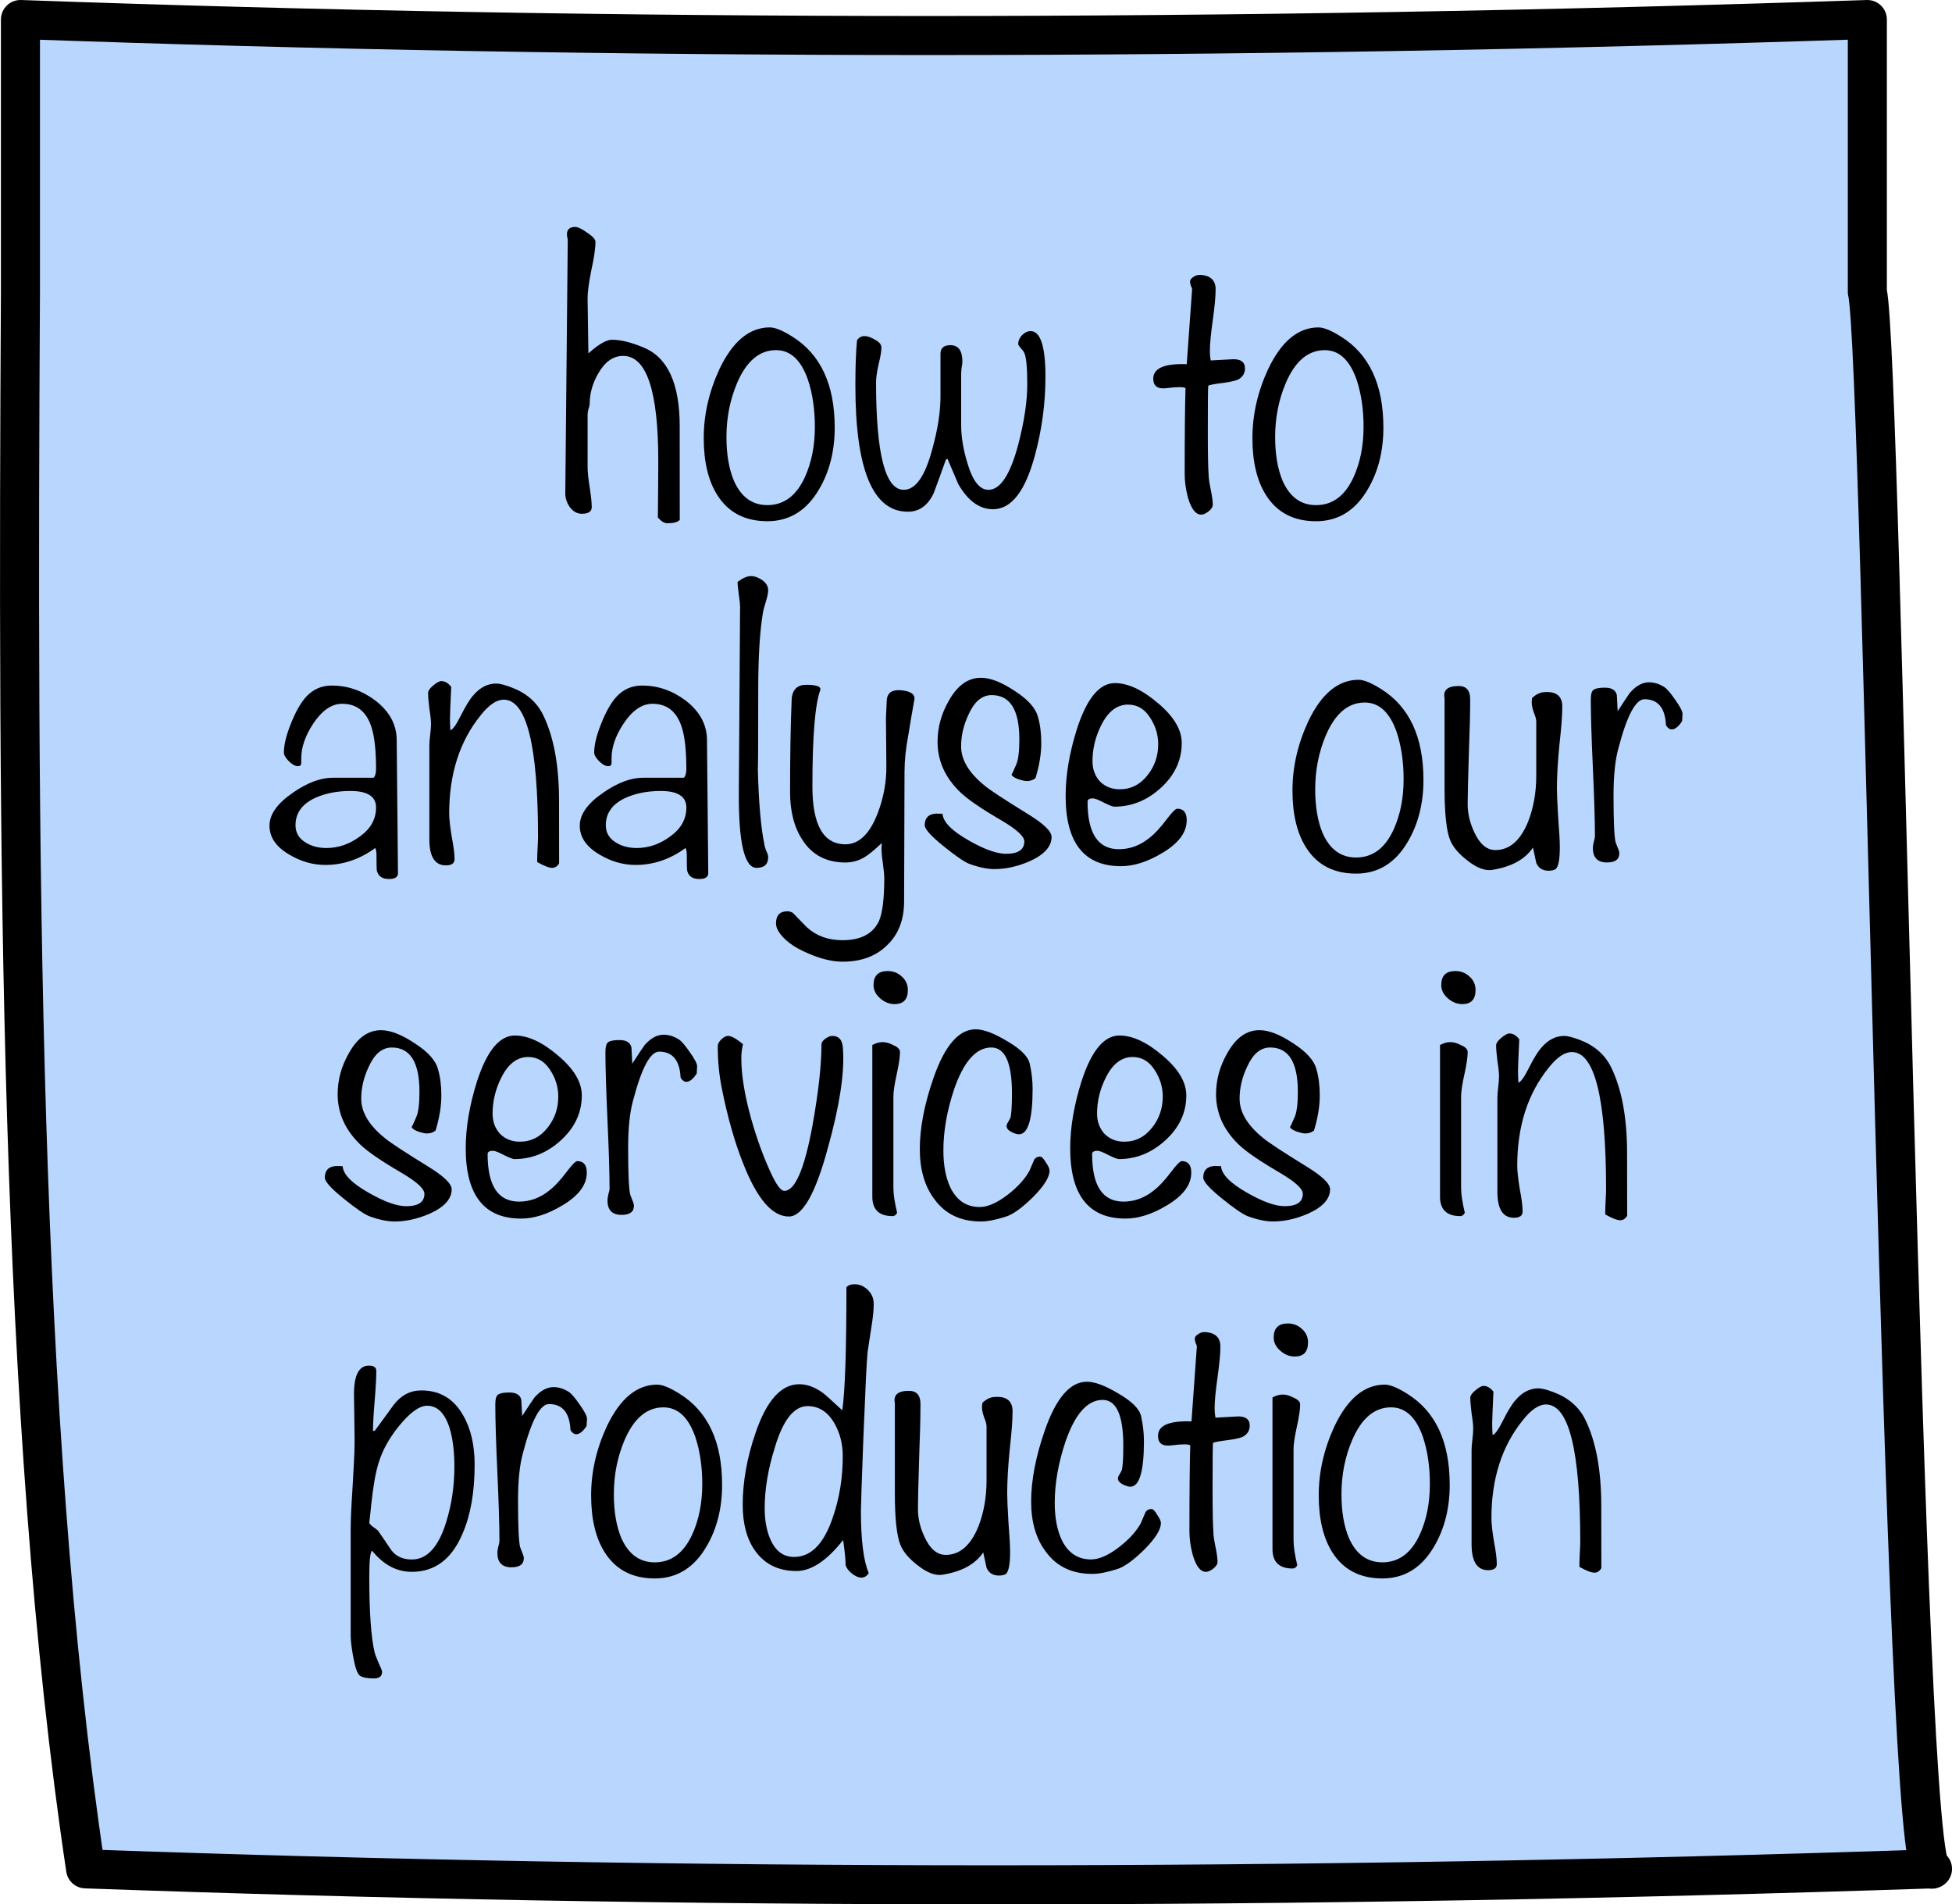
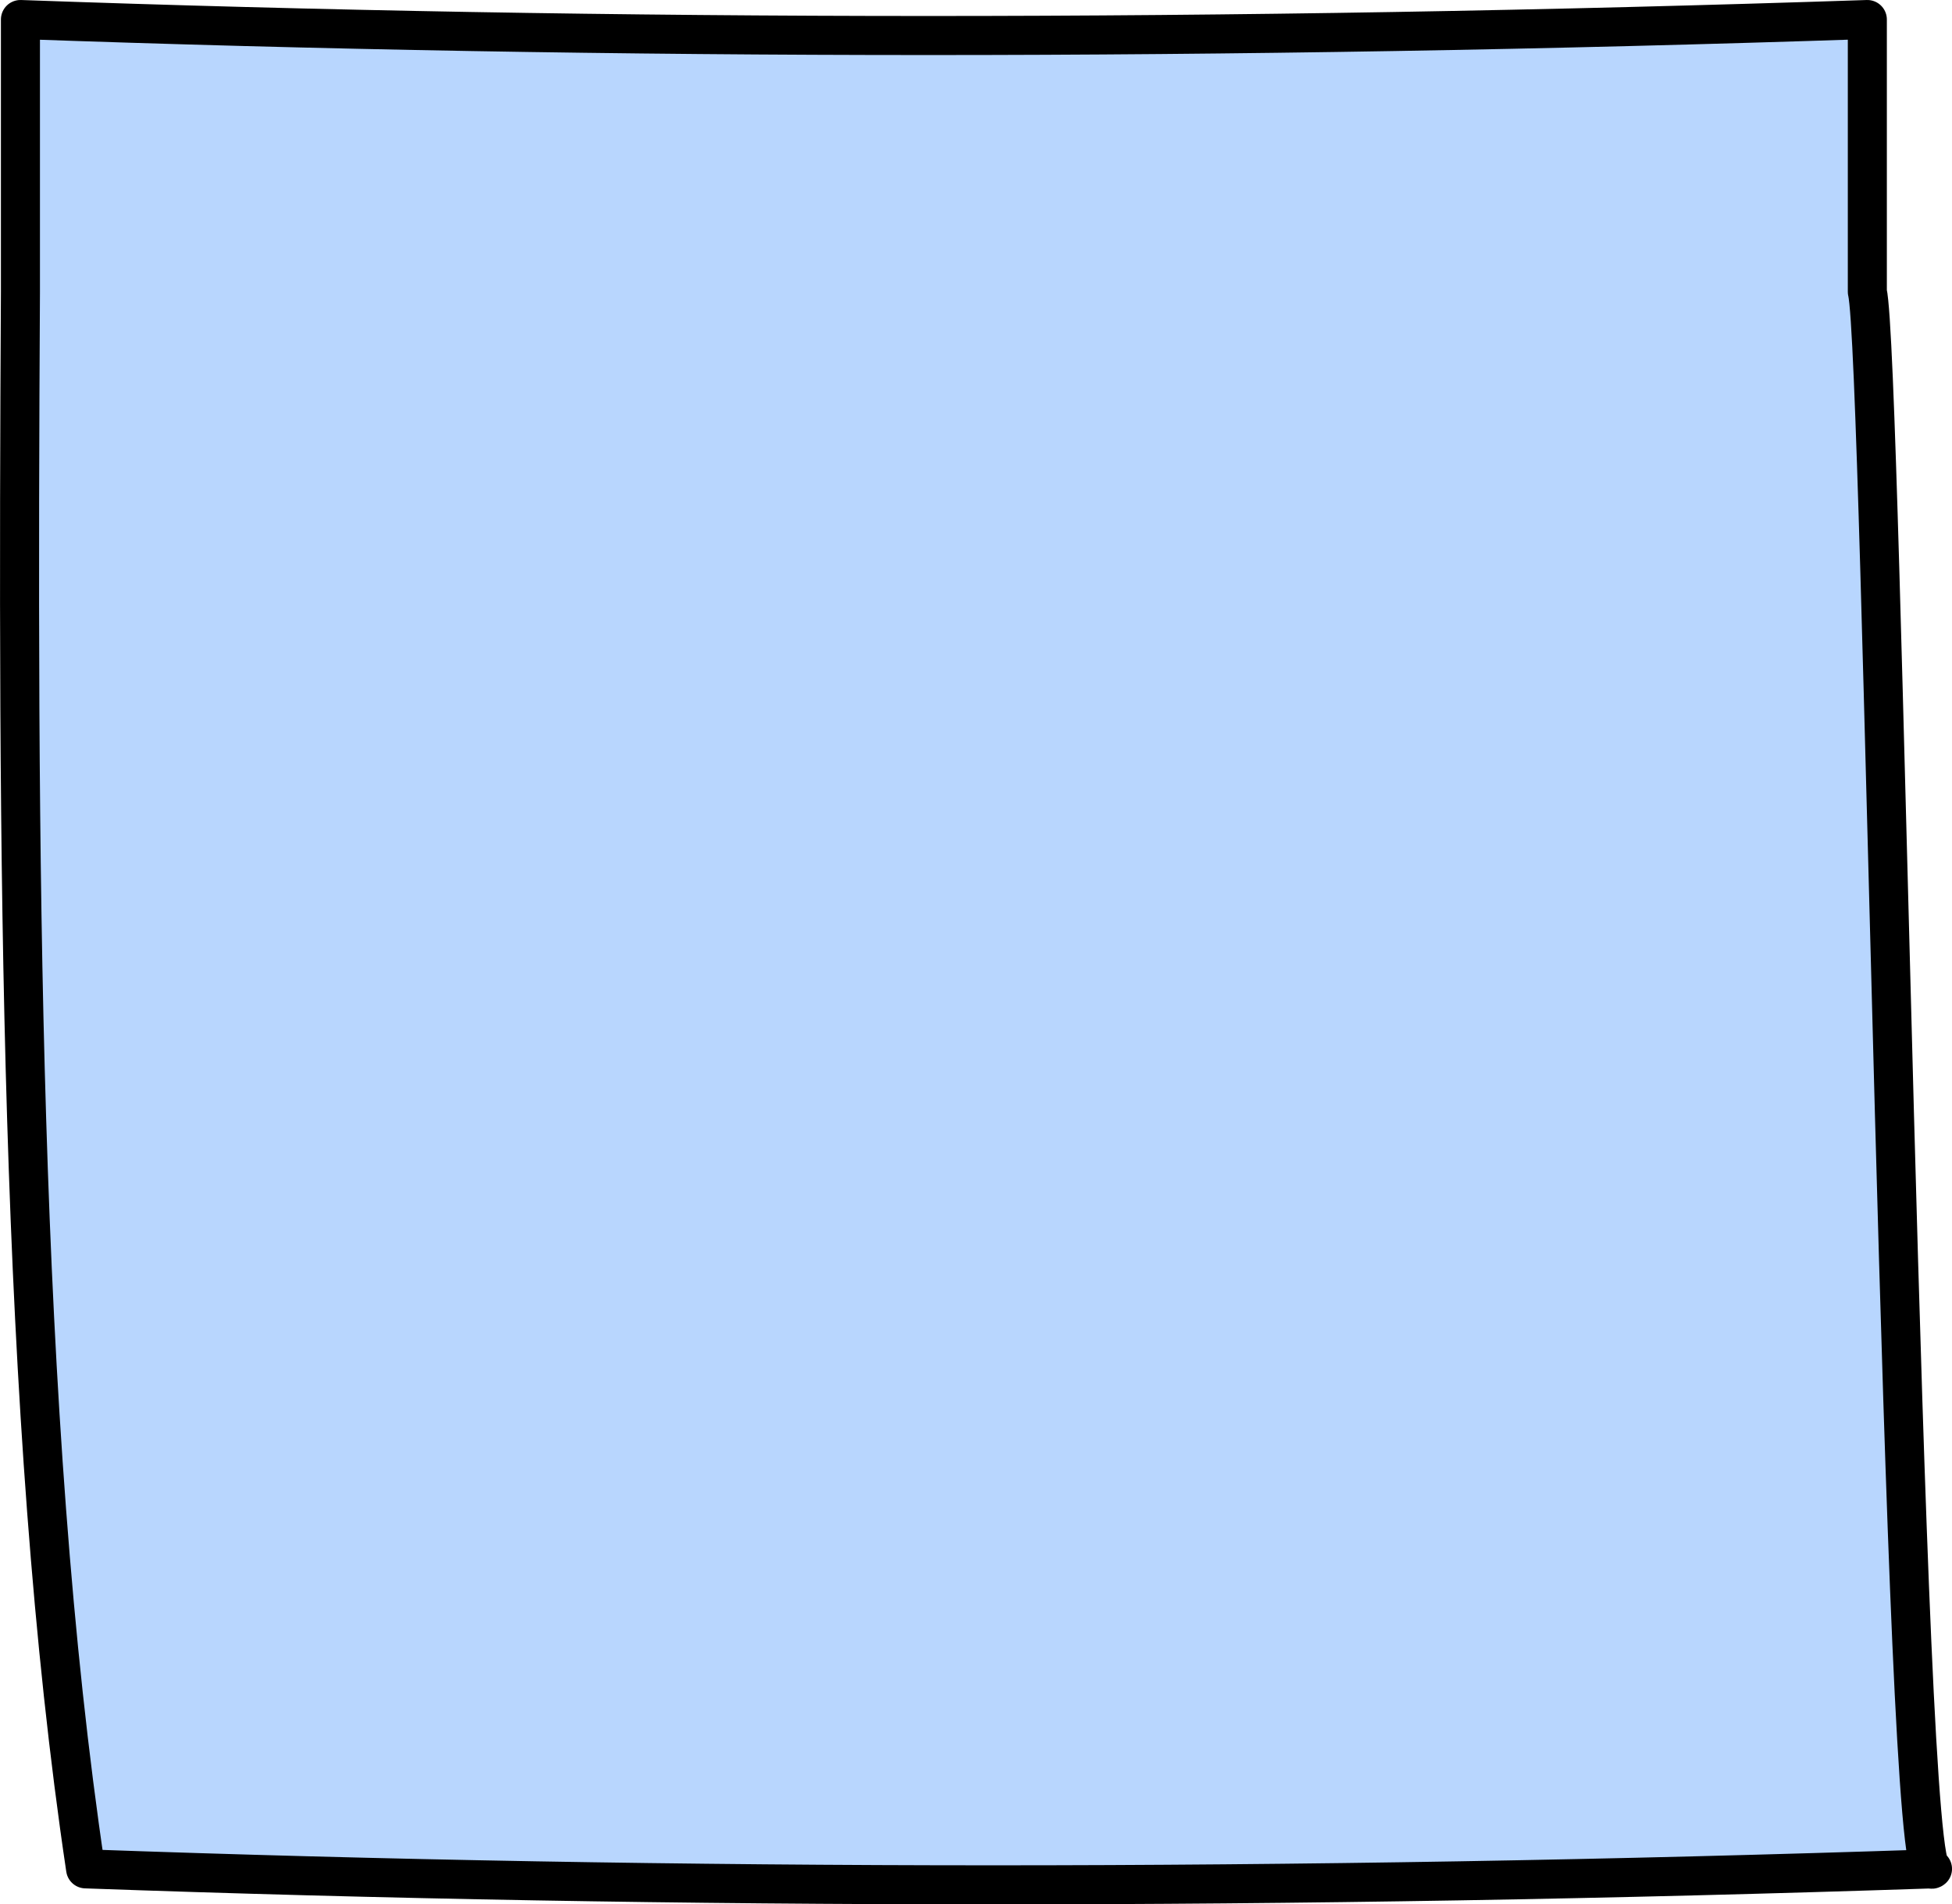
<svg xmlns="http://www.w3.org/2000/svg" xmlns:ns1="http://www.inkscape.org/namespaces/inkscape" xmlns:ns2="http://sodipodi.sourceforge.net/DTD/sodipodi-0.dtd" width="100mm" height="97.539mm" viewBox="0 0 100 97.539" version="1.1" id="svg1" ns1:version="1.4.2 (ebf0e940, 2025-05-08)" ns2:docname="sticky-1.svg" xml:space="preserve">
  <ns2:namedview id="namedview1" pagecolor="#ffffff" bordercolor="#111111" borderopacity="1" ns1:showpageshadow="0" ns1:pageopacity="0" ns1:pagecheckerboard="1" ns1:deskcolor="#d1d1d1" ns1:document-units="mm" ns1:zoom="0.44892092" ns1:cx="510.11211" ns1:cy="467.7884" ns1:window-width="1504" ns1:window-height="1055" ns1:window-x="0" ns1:window-y="34" ns1:window-maximized="0" ns1:current-layer="layer1" />
  <defs id="defs1" />
  <g ns1:label="Ebene 1" ns1:groupmode="layer" id="layer1" transform="translate(-75.464,-126.529)">
    <path id="path2" style="fill:#b8d6fe;fill-opacity:1;stroke:#000000;stroke-width:2;stroke-linecap:round;stroke-linejoin:round;stroke-dasharray:none" d="m 76.511,127.529 c 30.484,1.092 62.023,1.092 94.616,0 v 13.945 c 0.785,3.228 1.806,82.17 3.338,80.775 -32.629,1.092 -64.168,1.092 -94.616,0 -3.447,-23.038 -3.493,-52.438 -3.338,-80.775 z" ns2:nodetypes="ccccccc" />
    <g id="text1" style="font-size:16.933px;line-height:1;font-family:Helvetica;-inkscape-font-specification:Helvetica;text-align:center;letter-spacing:0px;text-anchor:middle;fill:#ffa3a3;stroke-width:2;stroke-linecap:round;stroke-linejoin:round" aria-label="how to&#10;analyse our&#10;services in&#10;production">
-       <path style="font-weight:300;font-family:Noteworthy;-inkscape-font-specification:'Noteworthy Light';fill:#000000" d="m 110.288,153.161 q -0.169,0.169 -0.635,0.169 -0.233,0 -0.487,-0.296 0.021,-1.82 0.021,-2.9 0,-5.376 -1.799,-5.376 -0.762,0 -1.27,0.889 -0.445,0.762 -0.445,1.566 0,0.085 -0.064,0.275 -0.042,0.169 -0.042,0.254 v 2.709 q 0,0.36 0.106,1.037 0.106,0.677 0.106,1.016 0,0.339 -0.508,0.339 -0.36,0 -0.614,-0.339 -0.233,-0.339 -0.233,-0.699 l 0.127,-13.017 q -0.042,-0.127 -0.042,-0.254 0,-0.381 0.423,-0.381 0.212,0 0.614,0.296 0.423,0.275 0.423,0.466 0,0.508 -0.212,1.46 -0.191,0.953 -0.191,1.439 0,0.042 0.042,2.815 0.783,-0.699 1.206,-0.699 0.677,0 1.63,0.402 1.841,0.762 1.841,4.022 z m 7.938,-4.741 q 0,1.82 -0.804,3.175 -0.953,1.63 -2.646,1.63 -1.714,0 -2.561,-1.333 -0.699,-1.101 -0.699,-2.921 0,-1.799 0.804,-3.535 1.016,-2.138 2.582,-2.138 0.402,0 1.143,0.466 2.18,1.355 2.18,4.657 z m -1.016,-0.021 q 0,-1.355 -0.36,-2.434 -0.529,-1.503 -1.63,-1.503 -1.27,0 -1.99,1.672 -0.55,1.291 -0.55,2.773 0,1.333 0.381,2.244 0.55,1.249 1.714,1.249 1.27,0 1.926,-1.439 0.508,-1.122 0.508,-2.561 z m 11.811,-2.561 q 0,2.011 -0.529,3.979 -0.741,2.794 -2.159,2.794 -1.037,0 -1.778,-1.291 -0.275,-0.635 -0.55,-1.291 l -0.085,0.042 q -0.296,0.847 -0.614,1.693 -0.444,0.974 -1.333,0.974 -2.688,0 -2.688,-6.456 0,-1.482 0.085,-2.328 0.148,-0.212 0.381,-0.212 0.233,0 0.55,0.191 0.318,0.169 0.318,0.402 0,0.275 -0.148,0.868 -0.127,0.572 -0.127,0.91 0,5.503 1.418,5.503 0.91,0 1.46,-2.074 0.445,-1.587 0.423,-2.857 v -2.032 q 0,-0.445 0.508,-0.445 0.614,0 0.614,0.847 0,0.106 -0.042,0.318 -0.021,0.212 -0.021,0.318 v 2.603 q 0,0.91 0.318,1.947 0.402,1.376 1.079,1.376 0.91,0 1.524,-2.307 0.466,-1.778 0.466,-3.111 0,-1.333 -0.169,-1.63 0,-0.021 -0.148,-0.191 -0.148,-0.169 -0.148,-0.233 0,-0.233 0.191,-0.445 0.212,-0.212 0.444,-0.212 0.762,0 0.762,2.349 z m 9.948,0.085 q -0.169,0.127 -0.804,0.212 -0.699,0.085 -0.804,0.148 -0.021,0.233 -0.021,2.349 0,1.651 0.042,2.223 0,0.233 0.106,0.741 0.106,0.508 0.106,0.783 0,0.169 -0.212,0.339 -0.212,0.169 -0.381,0.169 -0.423,0 -0.677,-0.868 -0.169,-0.635 -0.169,-1.206 0,-2.985 0.042,-4.403 -0.127,-0.106 -0.974,0 -0.677,0.085 -0.677,-0.487 0,-0.804 1.714,-0.741 l 0.275,-3.831 q 0,-0.064 -0.064,-0.19 -0.042,-0.148 -0.042,-0.212 0,-0.127 0.169,-0.233 0.169,-0.127 0.402,-0.106 0.741,0.064 0.741,0.741 0,0.529 -0.148,1.587 -0.148,1.058 -0.148,1.566 0,0.254 0.042,0.487 l 1.164,-0.064 q 0.593,0 0.593,0.466 0,0.339 -0.275,0.529 z m 7.366,2.498 q 0,1.82 -0.804,3.175 -0.953,1.63 -2.646,1.63 -1.714,0 -2.561,-1.333 -0.699,-1.101 -0.699,-2.921 0,-1.799 0.804,-3.535 1.016,-2.138 2.582,-2.138 0.402,0 1.143,0.466 2.18,1.355 2.18,4.657 z m -1.016,-0.021 q 0,-1.355 -0.36,-2.434 -0.529,-1.503 -1.63,-1.503 -1.27,0 -1.99,1.672 -0.55,1.291 -0.55,2.773 0,1.333 0.381,2.244 0.55,1.249 1.714,1.249 1.27,0 1.926,-1.439 0.508,-1.122 0.508,-2.561 z" id="path4" />
-       <path style="font-weight:300;font-family:Noteworthy;-inkscape-font-specification:'Noteworthy Light';fill:#000000" d="m 95.852,171.254 q 0,0.296 -0.466,0.296 -0.508,0 -0.614,-0.423 -0.021,-0.064 -0.021,-0.826 0,-0.212 -0.064,-0.339 -1.185,0.868 -2.561,0.868 -0.952,0 -1.841,-0.529 -1.016,-0.593 -1.016,-1.482 0,-0.868 1.206,-1.693 1.101,-0.762 2.032,-0.762 h 2.095 q 0.127,-0.127 0.127,-0.445 0,-1.418 -0.233,-2.138 -0.381,-1.206 -1.503,-1.206 -0.804,0 -1.482,1.016 -0.614,0.931 -0.614,1.778 0,0.042 0,0.127 0,0.085 0,0.106 0,0.169 -0.169,0.169 -0.212,0 -0.466,-0.254 -0.254,-0.254 -0.254,-0.445 0,-0.593 0.36,-1.482 0.36,-0.91 0.783,-1.376 0.529,-0.572 1.312,-0.572 1.206,0 2.222,0.762 1.079,0.826 1.101,1.99 z m -1.122,-3.365 q 0,-0.847 -1.312,-0.847 -1.037,0 -1.82,0.36 -0.995,0.466 -0.995,1.397 0,0.572 0.529,0.889 0.444,0.275 1.058,0.275 0.91,0 1.714,-0.593 0.825,-0.593 0.825,-1.482 z m 9.377,2.857 q -0.127,0.233 -0.36,0.233 -0.233,0 -0.762,-0.296 v -0.169 q 0,-0.191 0.021,-0.572 0.021,-0.381 0.021,-0.55 0,-7.027 -1.757,-7.027 -0.55,0 -1.185,0.804 -1.609,1.99 -1.609,5.016 0,0.402 0.127,1.185 0.148,0.762 0.148,1.164 0,0.318 -0.444,0.318 -0.847,0 -0.847,-1.333 v -4.805 q 0,-0.191 0.042,-0.55 0.042,-0.36 0.042,-0.55 0,-0.275 -0.085,-0.804 -0.064,-0.529 -0.064,-0.783 0,-0.169 0.254,-0.381 0.275,-0.233 0.423,-0.233 0.275,0 0.508,0.296 -0.064,1.376 -0.064,1.609 0,0.318 0.021,0.614 0.19,-0.064 0.508,-0.699 0.402,-0.804 0.677,-1.101 0.508,-0.593 1.164,-0.593 0.254,0 0.762,0.191 1.143,0.423 1.63,1.397 0.826,1.672 0.826,4.424 z m 7.641,0.508 q 0,0.296 -0.466,0.296 -0.508,0 -0.614,-0.423 -0.021,-0.064 -0.021,-0.826 0,-0.212 -0.064,-0.339 -1.185,0.868 -2.561,0.868 -0.953,0 -1.841,-0.529 -1.016,-0.593 -1.016,-1.482 0,-0.868 1.206,-1.693 1.101,-0.762 2.032,-0.762 h 2.095 q 0.127,-0.127 0.127,-0.445 0,-1.418 -0.233,-2.138 -0.381,-1.206 -1.503,-1.206 -0.804,0 -1.482,1.016 -0.614,0.931 -0.614,1.778 0,0.042 0,0.127 0,0.085 0,0.106 0,0.169 -0.169,0.169 -0.212,0 -0.466,-0.254 -0.254,-0.254 -0.254,-0.445 0,-0.593 0.36,-1.482 0.36,-0.91 0.783,-1.376 0.529,-0.572 1.312,-0.572 1.206,0 2.222,0.762 1.079,0.826 1.101,1.99 z m -1.122,-3.365 q 0,-0.847 -1.312,-0.847 -1.037,0 -1.82,0.36 -0.995,0.466 -0.995,1.397 0,0.572 0.529,0.889 0.445,0.275 1.058,0.275 0.91,0 1.714,-0.593 0.826,-0.593 0.826,-1.482 z m 4.191,2.54 q 0,0.55 -0.593,0.55 -0.931,0 -0.91,-3.831 l 0.064,-9.504 q 0,-0.233 -0.064,-0.656 -0.064,-0.445 -0.064,-0.656 0.402,-0.296 0.677,-0.296 0.296,0 0.593,0.212 0.296,0.212 0.296,0.508 0,0.212 -0.106,0.55 -0.127,0.423 -0.148,0.529 -0.254,1.439 -0.254,4.022 0,4.17 -0.021,4.022 0.064,2.603 0.339,3.916 0,0.064 0.085,0.296 0.106,0.212 0.106,0.339 z m 7.493,-8.086 q -0.169,0.931 -0.317,1.863 -0.191,0.995 -0.191,1.863 l -0.021,6.625 q 0,1.418 -0.868,2.244 -0.847,0.847 -2.286,0.847 -0.783,0 -1.757,-0.423 -1.122,-0.466 -1.545,-1.164 -0.106,-0.191 -0.106,-0.381 0,-0.614 0.593,-0.614 0.127,0 0.275,0.085 0.36,0.381 0.72,0.741 0.72,0.656 1.82,0.656 1.397,0 1.863,-0.974 0.275,-0.614 0.275,-2.223 0,-0.212 -0.085,-0.847 -0.085,-0.529 -0.042,-0.931 -0.593,0.55 -0.847,0.699 -0.466,0.296 -1.016,0.296 -1.439,0 -2.18,-1.122 -0.656,-0.974 -0.656,-2.477 0,-2.857 0.085,-4.826 0.085,-0.677 0.741,-0.677 0.804,0 0.72,0.275 -0.402,1.101 -0.402,4.932 0,2.963 1.693,2.963 1.037,0 1.651,-1.587 0.466,-1.228 0.445,-2.476 l -0.021,-2.413 q 0.021,-0.36 0.042,-0.91 0.042,-0.55 0.699,-0.508 0.762,0.064 0.72,0.466 z m 7.027,7.048 q 0,0.741 -1.122,1.249 -0.931,0.402 -1.799,0.402 -0.571,0 -1.312,-0.275 -0.402,-0.169 -1.291,-0.889 -0.974,-0.783 -0.974,-1.079 0,-0.656 0.783,-0.593 h 0.127 q 0.042,0.635 1.355,1.376 1.185,0.677 1.905,0.677 0.931,0 0.931,-0.635 0,-0.381 -1.143,-1.058 -1.566,-0.91 -2.138,-1.46 -1.164,-1.122 -1.164,-2.582 0,-1.101 0.572,-2.095 0.656,-1.185 1.651,-1.185 0.72,0 1.736,0.677 1.016,0.656 1.185,1.333 0.169,0.572 0.169,1.333 0,0.826 -0.296,1.799 -0.191,0.148 -0.445,0.148 -0.148,0 -0.466,-0.106 -0.318,-0.127 -0.318,-0.254 0,0.085 0.233,-0.466 0.169,-0.36 0.169,-1.312 0,-2.265 -1.418,-2.265 -0.741,0 -1.185,0.995 -0.381,0.804 -0.381,1.63 0,1.037 1.206,2.011 0.402,0.339 2.222,1.46 1.206,0.741 1.206,1.164 z m 6.921,-0.847 q 0,0.931 -1.249,1.672 -1.122,0.677 -2.117,0.677 -2.836,0 -2.836,-3.598 0,-1.587 0.572,-3.408 0.762,-2.371 1.947,-2.371 1.016,0 2.223,1.037 1.206,1.016 1.206,2.032 0,1.312 -1.058,2.286 -1.058,0.974 -2.392,0.974 -0.127,0 -0.55,-0.212 -0.402,-0.212 -0.55,-0.212 -0.275,0 -0.275,0.169 0,2.434 1.609,2.434 0.825,0 1.524,-0.55 0.423,-0.318 0.931,-0.995 0.402,-0.529 0.529,-0.529 0.487,0 0.487,0.593 z m -1.46,-3.895 q 0,-0.741 -0.423,-1.376 -0.423,-0.656 -1.122,-0.656 -0.847,0 -1.376,1.058 -0.445,0.889 -0.445,1.841 0,0.614 0.381,1.037 0.402,0.402 1.016,0.402 0.868,0 1.439,-0.741 0.529,-0.677 0.529,-1.566 z m 13.589,1.82 q 0,1.82 -0.804,3.175 -0.953,1.63 -2.646,1.63 -1.714,0 -2.561,-1.333 -0.699,-1.101 -0.699,-2.921 0,-1.799 0.804,-3.535 1.016,-2.138 2.582,-2.138 0.402,0 1.143,0.466 2.18,1.355 2.18,4.657 z m -1.016,-0.021 q 0,-1.355 -0.36,-2.434 -0.529,-1.503 -1.63,-1.503 -1.27,0 -1.99,1.672 -0.55,1.291 -0.55,2.773 0,1.333 0.381,2.244 0.55,1.249 1.714,1.249 1.27,0 1.926,-1.439 0.508,-1.122 0.508,-2.561 z m 8.128,-3.725 q 0,0.656 -0.148,1.968 -0.127,1.291 -0.127,2.244 0,0.381 0.064,1.46 0.085,1.058 0.085,1.524 0,0.931 -0.212,1.122 -0.127,0.085 -0.36,0.085 -0.466,0 -0.635,-0.402 -0.085,-0.402 -0.169,-0.783 -0.614,0.91 -2.095,1.143 -0.55,0.085 -1.27,-0.487 -0.656,-0.508 -0.868,-1.016 -0.296,-0.699 -0.296,-2.688 v -4.593 q -0.127,-0.635 0.72,-0.635 0.593,0 0.593,0.677 0,1.016 -0.064,2.646 -0.064,2.074 -0.064,2.646 -0.021,0.762 0.339,1.524 0.423,0.91 1.079,0.91 1.079,0 1.672,-1.439 0.423,-1.079 0.423,-2.371 v -2.773 q 0,-0.169 -0.127,-0.466 -0.106,-0.317 -0.106,-0.508 0,-0.106 0.021,-0.233 0.296,-0.275 0.593,-0.296 0.953,-0.085 0.953,0.741 z m 6.159,0.381 q 0,0.085 -0.021,0.36 -0.275,0.423 -0.529,0.423 -0.169,0 -0.296,-0.212 -0.064,-1.333 -1.101,-1.333 -0.677,0 -1.333,2.498 -0.254,0.91 -0.254,2.434 0,1.947 0.106,2.392 0.021,0.064 0.106,0.275 0.085,0.191 0.085,0.296 0,0.466 -0.635,0.466 -0.72,0 -0.72,-0.741 0,-0.106 0.042,-0.296 0.064,-0.212 0.064,-0.317 0,-1.164 -0.106,-3.493 -0.106,-2.328 -0.106,-3.492 0,-0.423 0.148,-0.508 0.148,-0.106 0.572,-0.106 0.529,0 0.614,0.381 0.021,0.423 0.042,0.825 0.55,-0.847 0.635,-0.952 0.466,-0.529 0.974,-0.529 0.381,0 0.762,0.233 0.212,0.127 0.572,0.656 0.381,0.529 0.381,0.741 z" id="path5" />
-       <path style="font-weight:300;font-family:Noteworthy;-inkscape-font-specification:'Noteworthy Light';fill:#000000" d="m 98.604,187.441 q 0,0.741 -1.122,1.249 -0.931,0.402 -1.799,0.402 -0.571,0 -1.312,-0.275 -0.402,-0.169 -1.291,-0.889 -0.974,-0.783 -0.974,-1.079 0,-0.656 0.783,-0.593 h 0.127 q 0.042,0.635 1.355,1.376 1.185,0.677 1.905,0.677 0.931,0 0.931,-0.635 0,-0.381 -1.143,-1.058 -1.566,-0.91 -2.138,-1.46 -1.164,-1.122 -1.164,-2.582 0,-1.101 0.571,-2.095 0.656,-1.185 1.651,-1.185 0.72,0 1.736,0.677 1.016,0.656 1.185,1.333 0.169,0.572 0.169,1.333 0,0.826 -0.296,1.799 -0.191,0.148 -0.444,0.148 -0.148,0 -0.466,-0.106 -0.317,-0.127 -0.317,-0.254 0,0.085 0.233,-0.466 0.169,-0.36 0.169,-1.312 0,-2.265 -1.418,-2.265 -0.741,0 -1.185,0.995 -0.381,0.804 -0.381,1.63 0,1.037 1.206,2.011 0.402,0.339 2.222,1.46 1.206,0.741 1.206,1.164 z m 6.921,-0.847 q 0,0.931 -1.249,1.672 -1.122,0.677 -2.117,0.677 -2.836,0 -2.836,-3.598 0,-1.587 0.571,-3.408 0.762,-2.371 1.947,-2.371 1.016,0 2.223,1.037 1.206,1.016 1.206,2.032 0,1.312 -1.058,2.286 -1.058,0.974 -2.392,0.974 -0.127,0 -0.55,-0.212 -0.402,-0.212 -0.55,-0.212 -0.275,0 -0.275,0.169 0,2.434 1.609,2.434 0.825,0 1.524,-0.55 0.423,-0.318 0.931,-0.995 0.402,-0.529 0.529,-0.529 0.487,0 0.487,0.593 z m -1.46,-3.895 q 0,-0.741 -0.423,-1.376 -0.423,-0.656 -1.122,-0.656 -0.847,0 -1.376,1.058 -0.445,0.889 -0.445,1.841 0,0.614 0.381,1.037 0.402,0.402 1.016,0.402 0.868,0 1.439,-0.741 0.529,-0.677 0.529,-1.566 z m 7.112,-1.545 q 0,0.085 -0.021,0.36 -0.275,0.423 -0.529,0.423 -0.169,0 -0.296,-0.212 -0.064,-1.333 -1.101,-1.333 -0.677,0 -1.333,2.498 -0.254,0.91 -0.254,2.434 0,1.947 0.106,2.392 0.021,0.064 0.106,0.275 0.085,0.191 0.085,0.296 0,0.466 -0.635,0.466 -0.72,0 -0.72,-0.741 0,-0.106 0.042,-0.296 0.064,-0.212 0.064,-0.318 0,-1.164 -0.106,-3.492 -0.106,-2.328 -0.106,-3.492 0,-0.423 0.148,-0.508 0.148,-0.106 0.572,-0.106 0.529,0 0.614,0.381 0.021,0.423 0.042,0.826 0.55,-0.847 0.635,-0.953 0.466,-0.529 0.974,-0.529 0.381,0 0.762,0.233 0.212,0.127 0.572,0.656 0.381,0.529 0.381,0.741 z m 7.472,-0.889 q 0.127,1.82 -0.762,5.016 -0.953,3.556 -2.011,3.556 -1.27,0 -2.328,-2.688 -0.656,-1.63 -1.101,-3.852 -0.212,-1.037 -0.212,-2.18 0,-0.169 0.169,-0.339 0.191,-0.191 0.36,-0.191 0.254,0 0.762,0.423 -0.085,0.36 -0.085,0.72 0,1.291 0.508,3.111 0.466,1.651 1.101,2.963 0.36,0.72 0.593,0.72 0.826,0 1.439,-3.323 0.466,-2.582 0.466,-4.191 0,-0.127 0.191,-0.275 0.212,-0.148 0.36,-0.148 0.529,0 0.55,0.677 z m 3.323,-3.027 q 0,0.72 -0.677,0.72 -0.402,0 -0.741,-0.296 -0.339,-0.296 -0.339,-0.677 0,-0.72 0.72,-0.72 0.423,0 0.72,0.275 0.318,0.275 0.318,0.699 z m -0.402,3.175 q 0,0.381 -0.169,1.143 -0.169,0.762 -0.169,1.143 v 4.678 q 0,0.466 0.191,1.27 -0.085,0.169 -0.233,0.169 -1.037,0 -1.037,-0.995 v -7.768 q 0.275,-0.148 0.529,-0.148 0.254,0 0.529,0.148 0.36,0.148 0.36,0.36 z m 7.662,6.075 q 0,0.508 -0.868,1.376 -0.868,0.847 -1.418,0.995 -0.741,0.233 -1.228,0.233 -1.545,0 -2.371,-1.122 -0.762,-0.995 -0.762,-2.582 0,-1.63 0.699,-3.641 0.868,-2.498 2.159,-2.498 0.614,0 1.63,0.614 1.016,0.593 1.143,1.143 0.148,0.656 0.148,1.291 0,2.328 -0.699,2.328 -0.169,0 -0.402,-0.127 -0.233,-0.127 -0.233,-0.296 0,-0.085 0.085,-0.212 0.085,-0.148 0.106,-0.191 0.085,-0.275 0.085,-1.27 0,-2.349 -1.058,-2.349 -1.164,0 -1.905,2.138 -0.55,1.651 -0.55,3.133 0,1.143 0.36,1.905 0.487,0.995 1.503,0.995 0.614,0 1.439,-0.635 0.741,-0.572 1.101,-1.206 0.085,-0.212 0.254,-0.593 0.106,-0.148 0.296,-0.148 0.127,0 0.296,0.296 0.191,0.275 0.191,0.423 z m 7.26,0.106 q 0,0.931 -1.249,1.672 -1.122,0.677 -2.117,0.677 -2.836,0 -2.836,-3.598 0,-1.587 0.572,-3.408 0.762,-2.371 1.947,-2.371 1.016,0 2.223,1.037 1.206,1.016 1.206,2.032 0,1.312 -1.058,2.286 -1.058,0.974 -2.392,0.974 -0.127,0 -0.55,-0.212 -0.402,-0.212 -0.55,-0.212 -0.275,0 -0.275,0.169 0,2.434 1.609,2.434 0.826,0 1.524,-0.55 0.423,-0.318 0.931,-0.995 0.402,-0.529 0.529,-0.529 0.487,0 0.487,0.593 z m -1.46,-3.895 q 0,-0.741 -0.423,-1.376 -0.423,-0.656 -1.122,-0.656 -0.847,0 -1.376,1.058 -0.445,0.889 -0.445,1.841 0,0.614 0.381,1.037 0.402,0.402 1.016,0.402 0.868,0 1.439,-0.741 0.529,-0.677 0.529,-1.566 z m 8.572,4.741 q 0,0.741 -1.122,1.249 -0.931,0.402 -1.799,0.402 -0.572,0 -1.312,-0.275 -0.402,-0.169 -1.291,-0.889 -0.974,-0.783 -0.974,-1.079 0,-0.656 0.783,-0.593 h 0.127 q 0.042,0.635 1.355,1.376 1.185,0.677 1.905,0.677 0.931,0 0.931,-0.635 0,-0.381 -1.143,-1.058 -1.566,-0.91 -2.138,-1.46 -1.164,-1.122 -1.164,-2.582 0,-1.101 0.572,-2.095 0.656,-1.185 1.651,-1.185 0.72,0 1.736,0.677 1.016,0.656 1.185,1.333 0.169,0.572 0.169,1.333 0,0.826 -0.296,1.799 -0.191,0.148 -0.445,0.148 -0.148,0 -0.466,-0.106 -0.318,-0.127 -0.318,-0.254 0,0.085 0.233,-0.466 0.169,-0.36 0.169,-1.312 0,-2.265 -1.418,-2.265 -0.741,0 -1.185,0.995 -0.381,0.804 -0.381,1.63 0,1.037 1.206,2.011 0.402,0.339 2.223,1.46 1.206,0.741 1.206,1.164 z m 7.451,-10.202 q 0,0.72 -0.677,0.72 -0.402,0 -0.741,-0.296 -0.339,-0.296 -0.339,-0.677 0,-0.72 0.72,-0.72 0.423,0 0.72,0.275 0.318,0.275 0.318,0.699 z m -0.402,3.175 q 0,0.381 -0.169,1.143 -0.169,0.762 -0.169,1.143 v 4.678 q 0,0.466 0.191,1.27 -0.085,0.169 -0.233,0.169 -1.037,0 -1.037,-0.995 v -7.768 q 0.275,-0.148 0.529,-0.148 0.254,0 0.529,0.148 0.36,0.148 0.36,0.36 z m 8.17,8.382 q -0.127,0.233 -0.36,0.233 -0.233,0 -0.762,-0.296 v -0.169 q 0,-0.191 0.021,-0.572 0.021,-0.381 0.021,-0.55 0,-7.027 -1.757,-7.027 -0.55,0 -1.185,0.804 -1.609,1.99 -1.609,5.016 0,0.402 0.127,1.185 0.148,0.762 0.148,1.164 0,0.318 -0.445,0.318 -0.847,0 -0.847,-1.333 v -4.805 q 0,-0.191 0.042,-0.55 0.042,-0.36 0.042,-0.55 0,-0.275 -0.085,-0.804 -0.064,-0.529 -0.064,-0.783 0,-0.169 0.254,-0.381 0.275,-0.233 0.423,-0.233 0.275,0 0.508,0.296 -0.064,1.376 -0.064,1.609 0,0.318 0.021,0.614 0.191,-0.064 0.508,-0.699 0.402,-0.804 0.677,-1.101 0.508,-0.593 1.164,-0.593 0.254,0 0.762,0.191 1.143,0.423 1.63,1.397 0.826,1.672 0.826,4.424 z" id="path6" />
-       <path style="font-weight:300;font-family:Noteworthy;-inkscape-font-specification:'Noteworthy Light';fill:#000000" d="m 99.779,201.554 q 0,2.095 -0.614,3.514 -0.825,1.968 -2.603,1.968 -1.164,0 -2.032,-1.079 -0.148,0.064 -0.148,1.312 0,2.752 0.275,3.895 0.021,0.106 0.191,0.508 0.19,0.402 0.19,0.487 0,0.339 -0.423,0.339 -0.508,0 -0.72,-0.148 -0.191,-0.148 -0.339,-0.974 -0.127,-0.698 -0.127,-1.101 v -5.376 q 0,-0.741 0.085,-1.99 0.085,-1.46 0.106,-1.99 0.021,-0.572 0,-1.482 -0.021,-1.164 -0.021,-1.503 0,-1.46 0.762,-1.46 0.381,0 0.381,0.275 0,0.529 -0.085,1.545 -0.085,1.016 -0.085,1.524 h 0.085 q 0.487,-0.656 0.974,-1.333 0.571,-0.741 1.418,-0.741 1.418,0 2.138,1.27 0.593,1.016 0.593,2.54 z m -1.037,0.085 q 0,-1.122 -0.233,-1.926 -0.36,-1.185 -1.164,-1.185 -0.593,0 -1.439,1.037 -0.741,0.91 -1.037,1.863 -0.233,0.72 -0.381,2.117 -0.106,1.016 -0.106,0.974 0,0.064 0.191,0.212 0.127,0.085 0.254,0.191 0.339,0.487 0.677,0.995 0.36,0.487 1.058,0.487 1.164,0 1.757,-1.905 0.423,-1.355 0.423,-2.857 z m 6.794,-2.434 q 0,0.085 -0.021,0.36 -0.275,0.423 -0.529,0.423 -0.169,0 -0.296,-0.212 -0.064,-1.333 -1.101,-1.333 -0.677,0 -1.333,2.498 -0.254,0.91 -0.254,2.434 0,1.947 0.106,2.392 0.021,0.064 0.106,0.275 0.085,0.191 0.085,0.296 0,0.466 -0.635,0.466 -0.72,0 -0.72,-0.741 0,-0.106 0.042,-0.296 0.064,-0.212 0.064,-0.318 0,-1.164 -0.106,-3.492 -0.106,-2.328 -0.106,-3.493 0,-0.423 0.148,-0.508 0.148,-0.106 0.571,-0.106 0.529,0 0.614,0.381 0.021,0.423 0.042,0.826 0.55,-0.847 0.635,-0.953 0.466,-0.529 0.974,-0.529 0.381,0 0.762,0.233 0.212,0.127 0.572,0.656 0.381,0.529 0.381,0.741 z m 6.921,3.365 q 0,1.82 -0.804,3.175 -0.953,1.63 -2.646,1.63 -1.714,0 -2.561,-1.333 -0.699,-1.101 -0.699,-2.921 0,-1.799 0.804,-3.535 1.016,-2.138 2.582,-2.138 0.402,0 1.143,0.466 2.18,1.355 2.18,4.657 z m -1.016,-0.021 q 0,-1.355 -0.36,-2.434 -0.529,-1.503 -1.63,-1.503 -1.27,0 -1.99,1.672 -0.55,1.291 -0.55,2.773 0,1.333 0.381,2.244 0.55,1.249 1.714,1.249 1.27,0 1.926,-1.439 0.508,-1.122 0.508,-2.561 z m 8.784,-9.25 q 0,0.487 -0.127,1.249 -0.148,0.995 -0.191,1.249 -0.064,0.656 -0.212,4.36 -0.127,3.387 -0.127,3.747 0,2.265 0.402,3.196 -0.148,0.233 -0.381,0.233 -0.212,0 -0.487,-0.212 -0.254,-0.212 -0.318,-0.423 0,-0.423 -0.127,-1.291 -1.249,1.587 -2.392,1.587 -1.376,0 -2.117,-1.037 -0.635,-0.889 -0.635,-2.349 0,-1.778 0.656,-3.683 0.847,-2.498 2.244,-2.498 0.593,0 1.206,0.445 0.127,0.085 0.995,0.889 0.212,-1.439 0.212,-6.308 0.148,-0.148 0.402,-0.148 0.402,0 0.699,0.296 0.296,0.296 0.296,0.699 z m -1.587,7.81 q 0,-0.931 -0.423,-1.672 -0.508,-0.889 -1.376,-0.889 -1.058,0 -1.693,2.159 -0.508,1.63 -0.508,3.069 0,0.931 0.296,1.609 0.402,0.889 1.206,0.889 1.312,0 1.99,-2.032 0.508,-1.46 0.508,-3.133 z m 8.699,-2.286 q 0,0.656 -0.148,1.968 -0.127,1.291 -0.127,2.244 0,0.381 0.064,1.46 0.085,1.058 0.085,1.524 0,0.931 -0.212,1.122 -0.127,0.085 -0.36,0.085 -0.466,0 -0.635,-0.402 -0.085,-0.402 -0.169,-0.783 -0.614,0.91 -2.095,1.143 -0.55,0.085 -1.27,-0.487 -0.656,-0.508 -0.868,-1.016 -0.296,-0.699 -0.296,-2.688 v -4.593 q -0.127,-0.635 0.72,-0.635 0.593,0 0.593,0.677 0,1.016 -0.064,2.646 -0.064,2.074 -0.064,2.646 -0.021,0.762 0.339,1.524 0.423,0.91 1.079,0.91 1.079,0 1.672,-1.439 0.423,-1.079 0.423,-2.371 v -2.773 q 0,-0.169 -0.127,-0.466 -0.106,-0.318 -0.106,-0.508 0,-0.106 0.021,-0.233 0.296,-0.275 0.593,-0.296 0.953,-0.085 0.953,0.741 z m 7.599,5.715 q 0,0.508 -0.868,1.376 -0.868,0.847 -1.418,0.995 -0.741,0.233 -1.228,0.233 -1.545,0 -2.371,-1.122 -0.762,-0.995 -0.762,-2.582 0,-1.63 0.698,-3.641 0.868,-2.498 2.159,-2.498 0.614,0 1.63,0.614 1.016,0.593 1.143,1.143 0.148,0.656 0.148,1.291 0,2.328 -0.698,2.328 -0.169,0 -0.402,-0.127 -0.233,-0.127 -0.233,-0.296 0,-0.085 0.085,-0.212 0.085,-0.148 0.106,-0.191 0.085,-0.275 0.085,-1.27 0,-2.349 -1.058,-2.349 -1.164,0 -1.905,2.138 -0.55,1.651 -0.55,3.133 0,1.143 0.36,1.905 0.487,0.995 1.503,0.995 0.614,0 1.439,-0.635 0.741,-0.572 1.101,-1.206 0.085,-0.212 0.254,-0.593 0.106,-0.148 0.296,-0.148 0.127,0 0.296,0.296 0.191,0.275 0.191,0.423 z m 4.276,-4.466 q -0.169,0.127 -0.804,0.212 -0.699,0.085 -0.804,0.148 -0.021,0.233 -0.021,2.349 0,1.651 0.042,2.223 0,0.233 0.106,0.741 0.106,0.508 0.106,0.783 0,0.169 -0.212,0.339 -0.212,0.169 -0.381,0.169 -0.423,0 -0.677,-0.868 -0.169,-0.635 -0.169,-1.206 0,-2.985 0.042,-4.403 -0.127,-0.106 -0.974,0 -0.677,0.085 -0.677,-0.487 0,-0.804 1.714,-0.741 l 0.275,-3.831 q 0,-0.064 -0.064,-0.191 -0.042,-0.148 -0.042,-0.212 0,-0.127 0.169,-0.233 0.169,-0.127 0.402,-0.106 0.741,0.064 0.741,0.741 0,0.529 -0.148,1.587 -0.148,1.058 -0.148,1.566 0,0.254 0.042,0.487 l 1.164,-0.064 q 0.593,0 0.593,0.466 0,0.339 -0.275,0.529 z m 3.26,-4.784 q 0,0.72 -0.677,0.72 -0.402,0 -0.741,-0.296 -0.339,-0.296 -0.339,-0.677 0,-0.72 0.72,-0.72 0.423,0 0.72,0.275 0.318,0.275 0.318,0.699 z m -0.402,3.175 q 0,0.381 -0.169,1.143 -0.169,0.762 -0.169,1.143 v 4.678 q 0,0.466 0.191,1.27 -0.085,0.169 -0.233,0.169 -1.037,0 -1.037,-0.995 V 198.104 q 0.275,-0.148 0.529,-0.148 0.254,0 0.529,0.148 0.36,0.148 0.36,0.36 z m 7.662,4.106 q 0,1.82 -0.804,3.175 -0.953,1.63 -2.646,1.63 -1.714,0 -2.561,-1.333 -0.699,-1.101 -0.699,-2.921 0,-1.799 0.804,-3.535 1.016,-2.138 2.582,-2.138 0.402,0 1.143,0.466 2.18,1.355 2.18,4.657 z m -1.016,-0.021 q 0,-1.355 -0.36,-2.434 -0.529,-1.503 -1.63,-1.503 -1.27,0 -1.99,1.672 -0.55,1.291 -0.55,2.773 0,1.333 0.381,2.244 0.55,1.249 1.714,1.249 1.27,0 1.926,-1.439 0.508,-1.122 0.508,-2.561 z m 8.784,4.297 q -0.127,0.233 -0.36,0.233 -0.233,0 -0.762,-0.296 v -0.169 q 0,-0.191 0.021,-0.572 0.021,-0.381 0.021,-0.55 0,-7.027 -1.757,-7.027 -0.55,0 -1.185,0.804 -1.609,1.99 -1.609,5.016 0,0.402 0.127,1.185 0.148,0.762 0.148,1.164 0,0.318 -0.445,0.318 -0.847,0 -0.847,-1.333 v -4.805 q 0,-0.191 0.042,-0.55 0.042,-0.36 0.042,-0.55 0,-0.275 -0.085,-0.804 -0.064,-0.529 -0.064,-0.783 0,-0.169 0.254,-0.381 0.275,-0.233 0.423,-0.233 0.275,0 0.508,0.296 -0.064,1.376 -0.064,1.609 0,0.318 0.021,0.614 0.191,-0.064 0.508,-0.699 0.402,-0.804 0.677,-1.101 0.508,-0.593 1.164,-0.593 0.254,0 0.762,0.191 1.143,0.423 1.63,1.397 0.826,1.672 0.826,4.424 z" id="path7" />
-     </g>
+       </g>
  </g>
</svg>